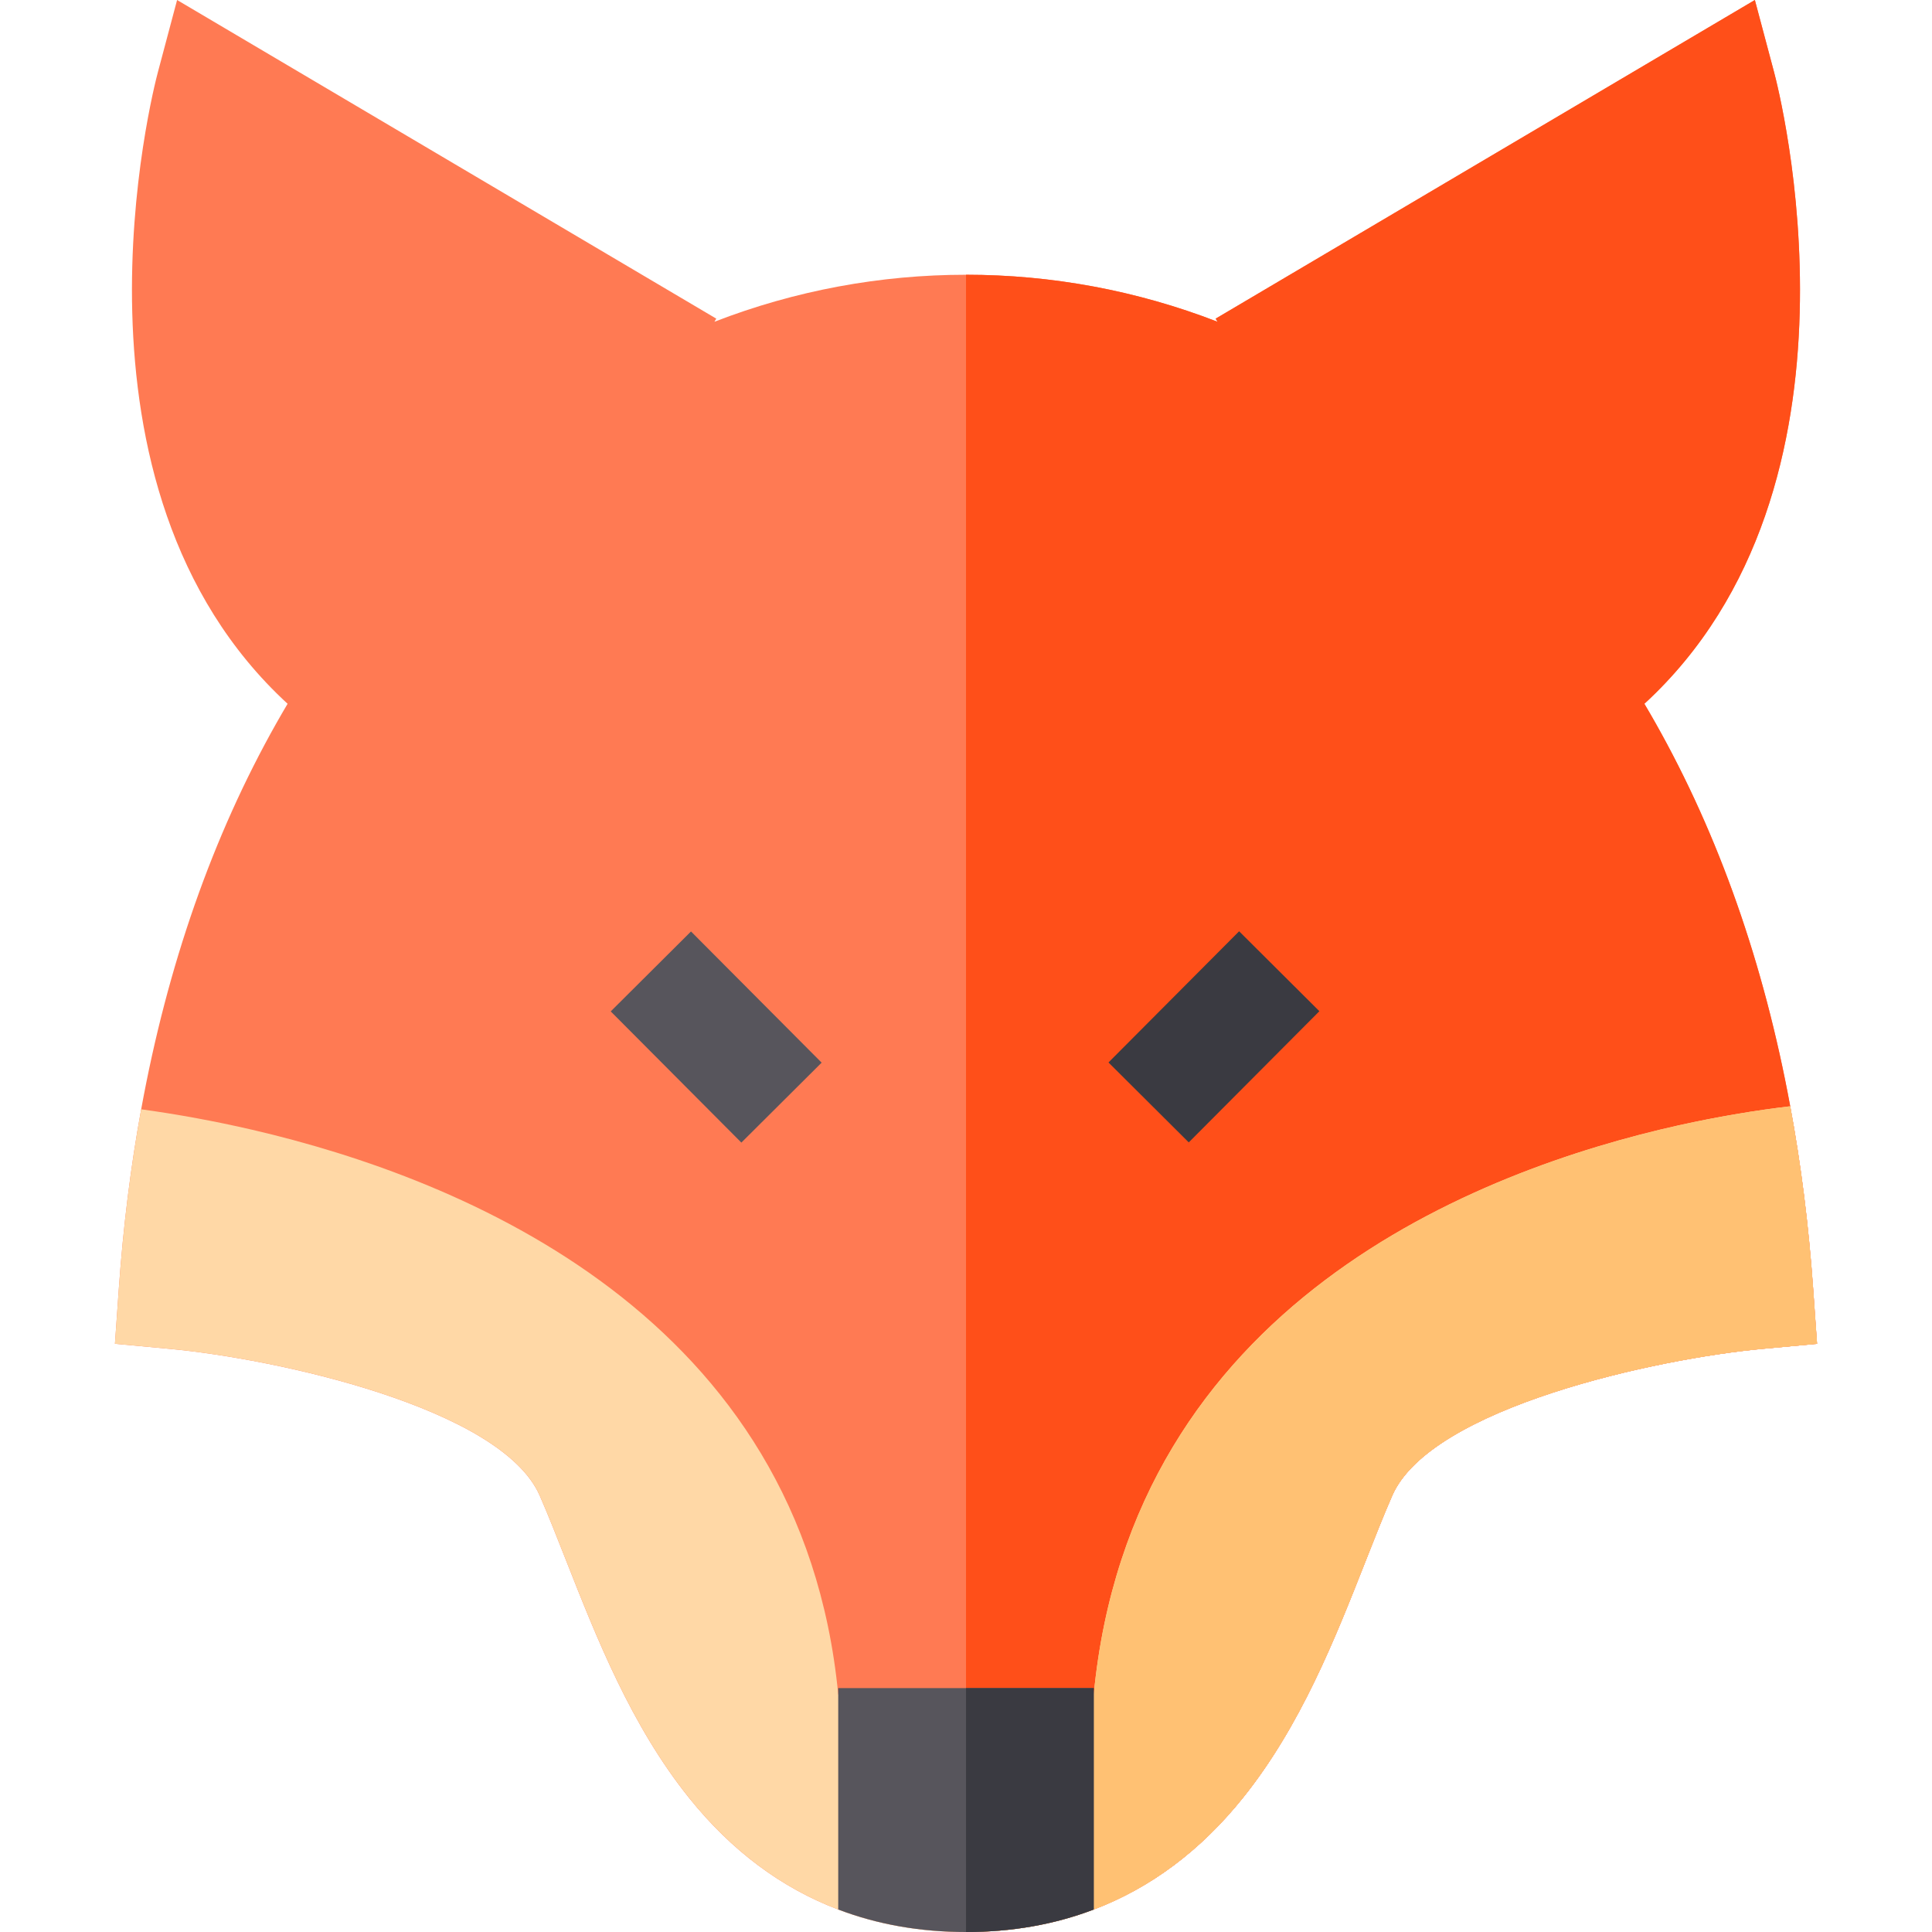
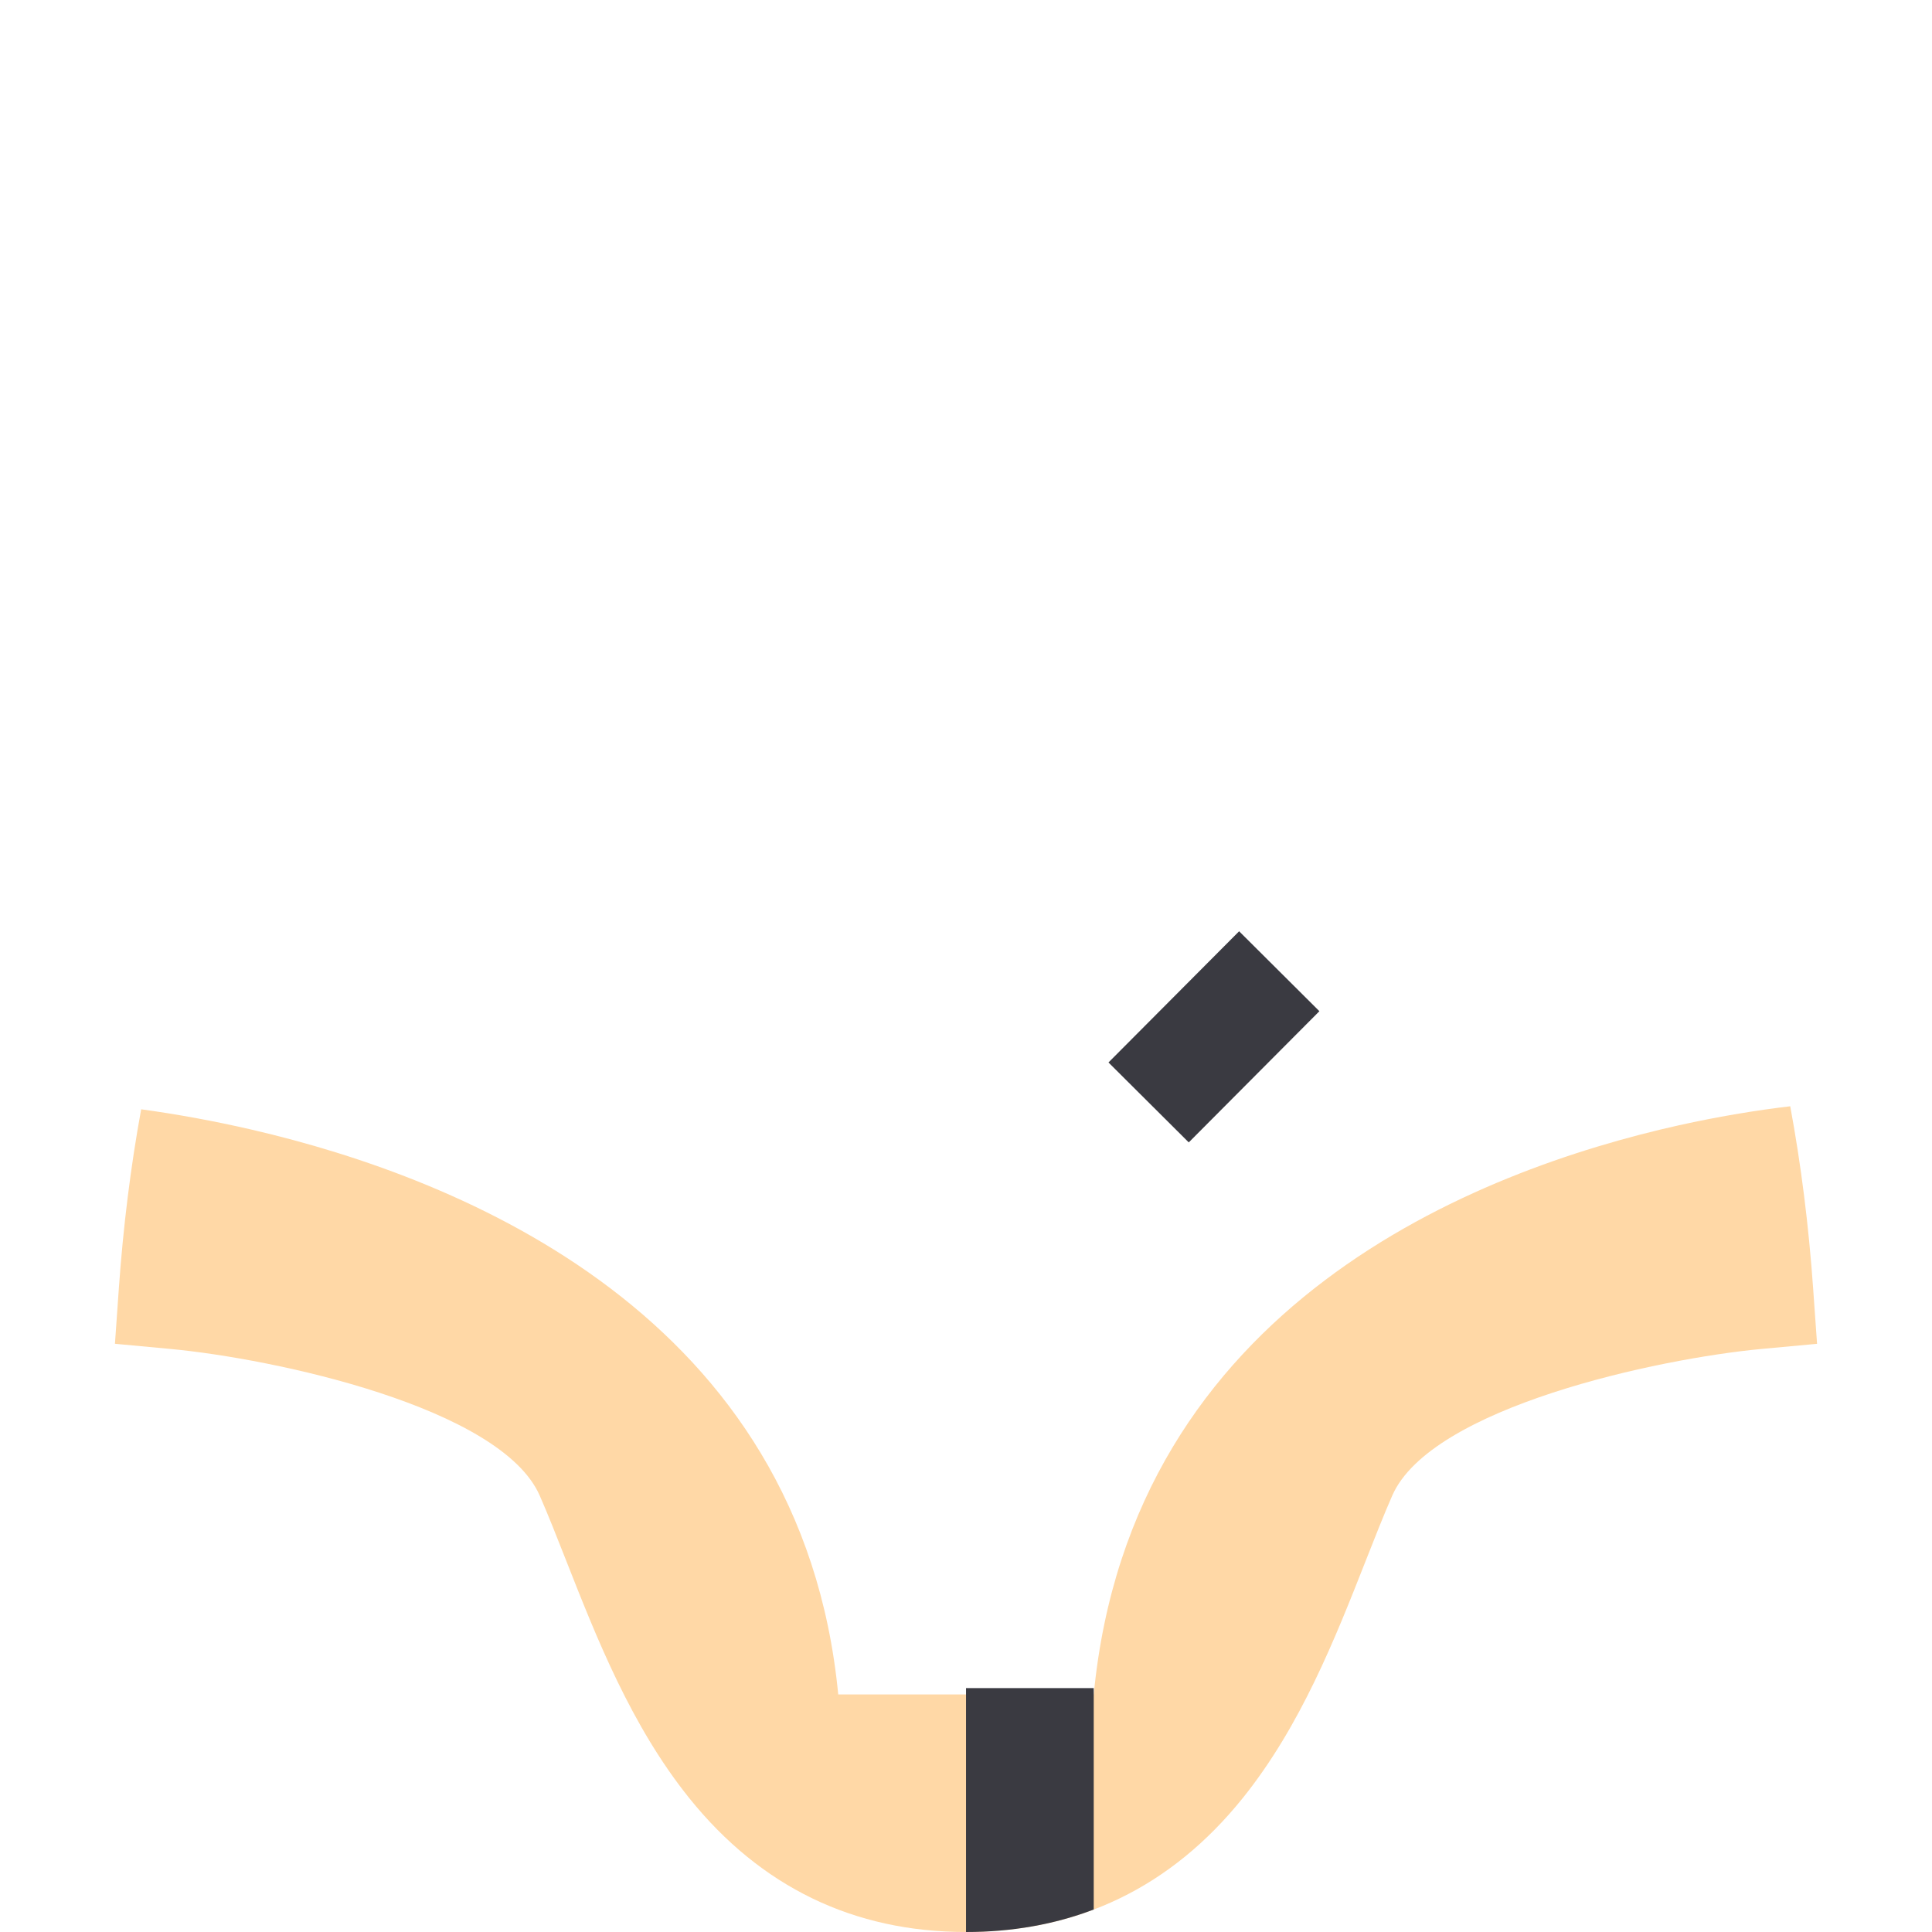
<svg xmlns="http://www.w3.org/2000/svg" version="1.1" id="Capa_1" x="0px" y="0px" viewBox="0 0 512 512" style="enable-background:new 0 0 512 512;" xml:space="preserve">
-   <path style="fill:#FF7A53;" d="M481.54,356.126l-14.622,1.35c-27.534,2.56-87.714,15.442-97.965,38.886  c-2.27,5.191-4.571,11.022-7.001,17.203c-8.081,20.543-17.243,43.827-32.635,62.97c-11.192,13.922-24.394,23.784-39.466,29.505  C279.439,510.01,268.147,512,256.005,512h-0.01c-12.142,0-23.444-1.99-33.855-5.961c-15.072-5.721-28.274-15.582-39.466-29.505  c-15.392-19.143-24.554-42.427-32.635-62.96c-2.43-6.181-4.731-12.022-7.001-17.213c-10.252-23.444-70.431-36.326-97.975-38.886  l-14.602-1.36l1.03-14.642c1.16-16.423,3.13-32.265,5.921-47.497c6.951-38.116,18.943-72.401,35.846-102.356  c0.97-1.71,1.95-3.421,2.95-5.101c0,0,0-0.01,0.01-0.01C13.517,128.87,40.601,23.744,41.842,19.123L46.932,0l142.892,84.443  l-0.49,0.82h0.01c21.413-8.301,44.037-12.452,66.65-12.452h0.01c22.614,0,45.227,4.151,66.64,12.452h0.01l-0.49-0.82L465.058,0  l5.091,19.123c1.24,4.621,28.324,109.747-34.375,167.386c0.01,0,0.01,0.01,0.01,0.01c1,1.68,1.98,3.391,2.95,5.101  c16.783,29.745,28.735,63.76,35.696,101.556c2.87,15.482,4.891,31.585,6.071,48.298L481.54,356.126z" />
-   <path style="fill:#FF4F19;" d="M481.54,356.126l-14.622,1.35c-27.534,2.56-87.714,15.442-97.965,38.886  c-2.27,5.191-4.571,11.022-7.001,17.203c-8.081,20.543-17.243,43.827-32.635,62.97c-11.192,13.922-24.394,23.784-39.466,29.505  C279.439,510.01,268.147,512,256.005,512V72.811c22.614,0,45.227,4.151,66.64,12.452h0.01l-0.49-0.82L465.058,0l5.091,19.123  c1.24,4.621,28.324,109.747-34.375,167.386c0.01,0,0.01,0.01,0.01,0.01c1,1.68,1.98,3.391,2.95,5.101  c16.783,29.745,28.735,63.76,35.696,101.556c2.87,15.482,4.891,31.585,6.071,48.298L481.54,356.126z" />
  <rect x="306.782" y="250.483" transform="matrix(-0.709 -0.706 0.706 -0.709 355.7 696.927)" style="fill:#3A3A41;" width="30.004" height="49.037" />
-   <rect x="165.195" y="259.995" transform="matrix(-0.706 -0.709 0.709 -0.706 128.76 603.477)" style="fill:#57555C;" width="49.037" height="30.004" />
  <path style="fill:#FFD8A6;" d="M481.54,356.126l-14.622,1.35c-27.534,2.56-87.714,15.442-97.965,38.886  c-2.27,5.191-4.571,11.022-7.001,17.203c-8.081,20.543-17.243,43.827-32.635,62.97C310.393,500.068,285.74,512,256.005,512h-0.01  c-29.735,0-54.398-11.932-73.321-35.466c-15.392-19.143-24.554-42.427-32.635-62.96c-2.43-6.181-4.731-12.022-7.001-17.213  c-10.252-23.444-70.431-36.326-97.975-38.886l-14.602-1.36l1.03-14.642c1.16-16.423,3.13-32.265,5.921-47.497  c4.241,0.58,9.231,1.35,14.792,2.38c4.531,0.84,9.451,1.84,14.662,3.05c55.999,13.002,145.603,49.378,155.274,149.643h67.711  c9.982-103.496,101.666-138.922,155.054-150.834c5.321-1.18,10.252-2.13,14.692-2.89c5.921-1.02,10.962-1.7,14.832-2.15  c2.87,15.482,4.891,31.585,6.071,48.298L481.54,356.126z" />
-   <path style="fill:#FFC173;" d="M481.54,356.126l-14.622,1.35c-27.534,2.56-87.714,15.442-97.965,38.886  c-2.27,5.191-4.571,11.022-7.001,17.203c-8.081,20.543-17.243,43.827-32.635,62.97C310.393,500.068,285.74,512,256.005,512v-62.95  h33.845c9.982-103.496,101.666-138.922,155.054-150.834c5.321-1.18,10.252-2.13,14.692-2.89c5.921-1.02,10.962-1.7,14.832-2.15  c2.87,15.482,4.891,31.585,6.071,48.298L481.54,356.126z" />
-   <path style="fill:#57555C;" d="M289.85,447.37v58.669C279.439,510.01,268.147,512,256.005,512h-0.01  c-12.142,0-23.444-1.99-33.855-5.961V447.37H289.85z" />
  <path style="fill:#3A3A41;" d="M289.85,447.37v58.669C279.439,510.01,268.147,512,256.005,512v-64.63H289.85z" />
  <g>
</g>
  <g>
</g>
  <g>
</g>
  <g>
</g>
  <g>
</g>
  <g>
</g>
  <g>
</g>
  <g>
</g>
  <g>
</g>
  <g>
</g>
  <g>
</g>
  <g>
</g>
  <g>
</g>
  <g>
</g>
  <g>
</g>
</svg>